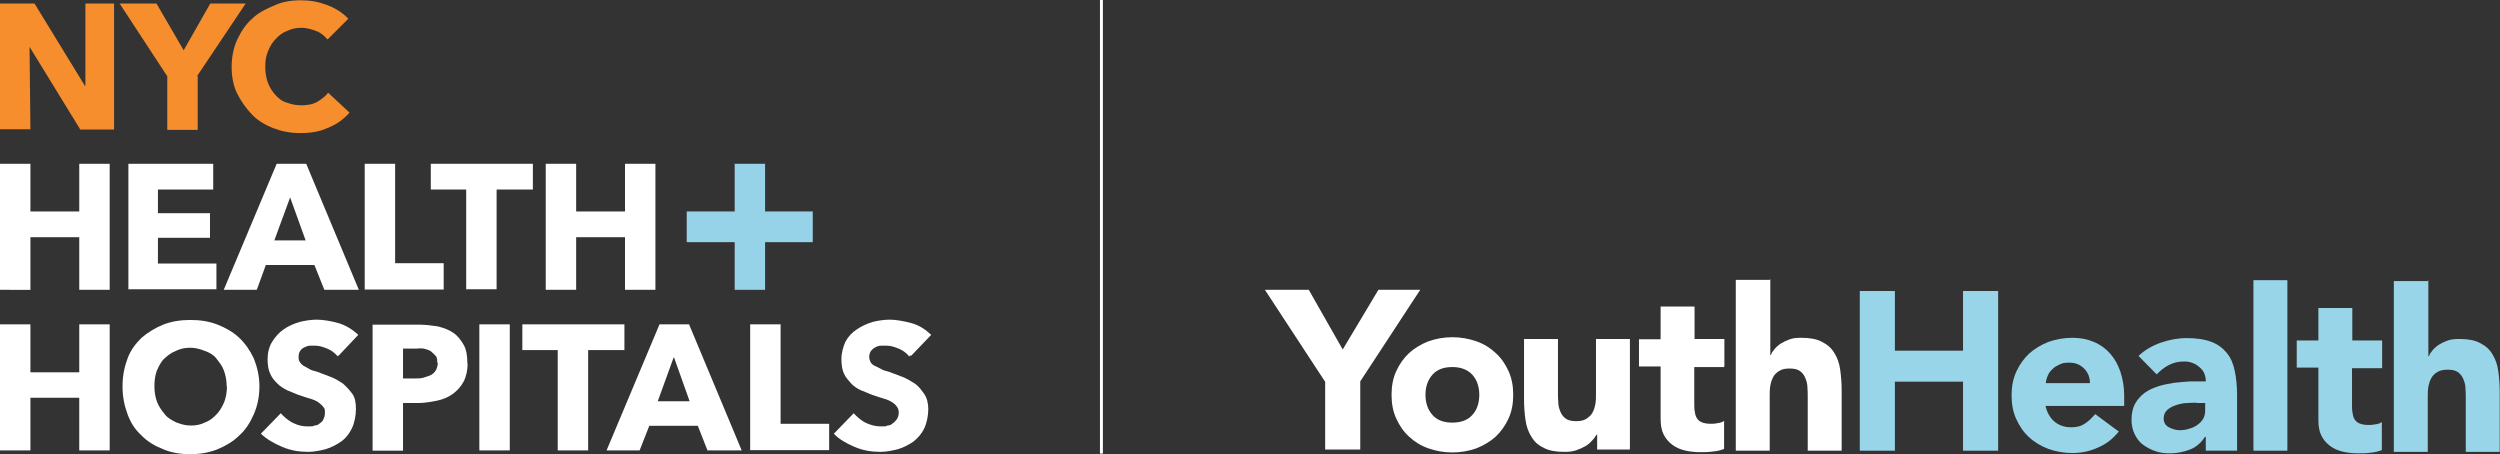
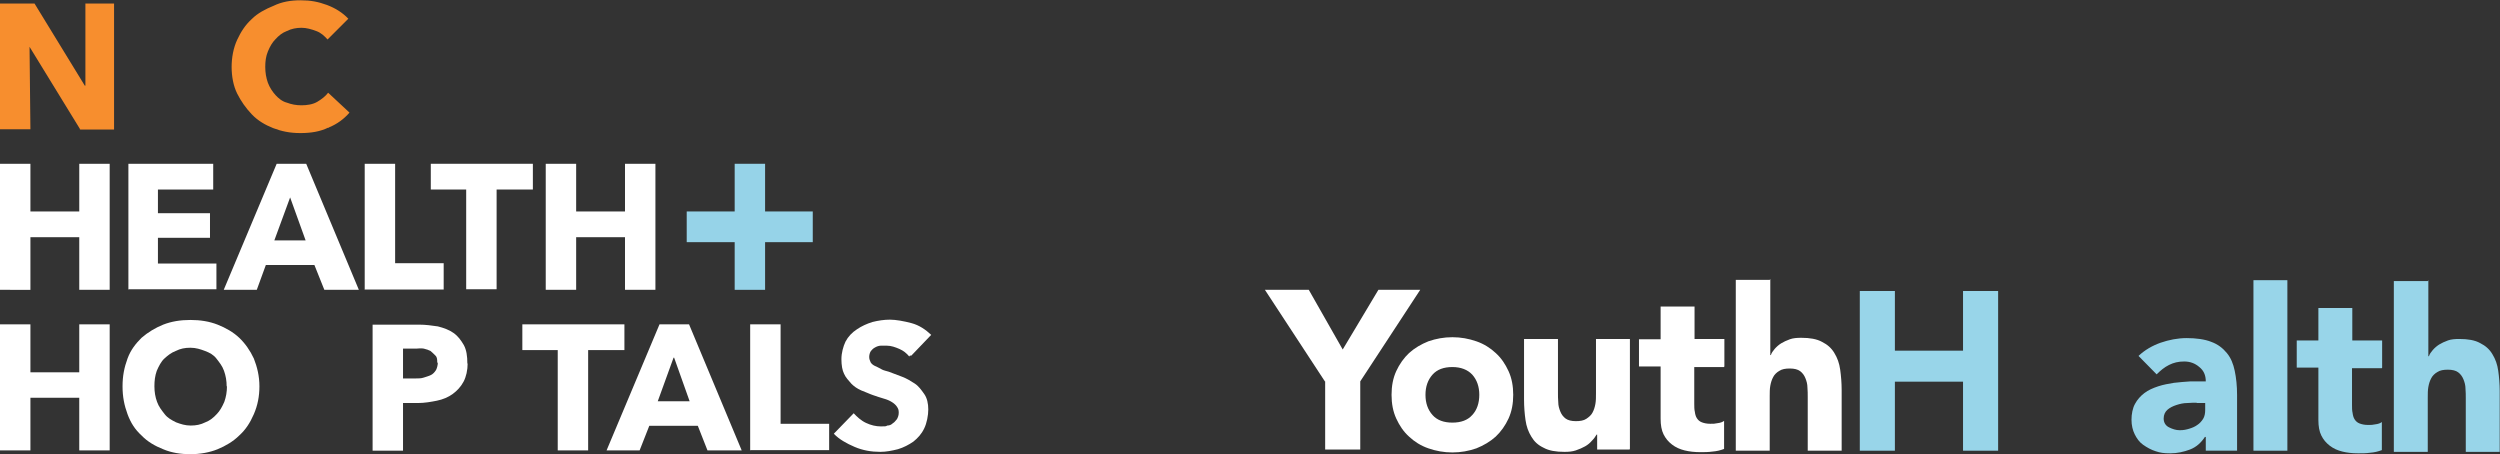
<svg xmlns="http://www.w3.org/2000/svg" version="1.1" viewBox="0 0 854.8 155.3">
  <rect x="0" y="0" width="854.8" height="155.3" fill="#333333" stroke="none" />
  <defs>
    <style>
      .cls-1 {
        fill: #98d5e9;
      }

      .cls-2 {
        fill: #fff;
      }

      .cls-3 {
        fill: #f78e2e;
      }

      .cls-4 {
        fill: #96d3e8;
      }
    </style>
  </defs>
  <g>
    <g id="Layer_1">
      <g id="Layer_1-2" data-name="Layer_1">
        <g id="Layer_1-2">
          <g id="Layer_1-2-2" data-name="Layer_1-2">
            <g>
              <path class="cls-3" d="M27.4,44.2L10.1,16h0l.3,28.2H0V1.2h11.8l17.2,28.1h.2V1.2c-.2,0,9.8,0,9.8,0v43.1h-11.8l.3-.2h-.1Z" />
-               <path class="cls-3" d="M67.6,26.1v18.3h-10.4v-18.3L40.9,1.2h12.6l9.3,16L71.9,1.2h12.1l-16.6,24.8h.2Z" />
              <path class="cls-3" d="M112.3,43.6c-2.8,1.4-6,1.9-9.6,1.9s-6.4-.6-9.3-1.7c-2.8-1.1-5.3-2.6-7.3-4.7s-3.7-4.5-5-7.1-1.9-5.9-1.9-9.1.6-6.5,1.9-9.3,2.8-5.1,5-7.1c2-2,4.7-3.4,7.4-4.5,2.9-1.4,5.9-1.9,9.3-1.9s6,.5,9,1.6c2.9,1.1,5.3,2.6,7.3,4.7l-7.1,7.1c-1.1-1.2-2.2-2.3-3.9-2.9-1.6-.6-3.3-1.1-5-1.1s-3.4.3-5,1.1c-1.6.6-2.8,1.6-3.9,2.8-1.1,1.1-1.9,2.5-2.6,4.2-.7,1.7-.9,3.4-.9,5.3s.3,3.7.9,5.4c.6,1.6,1.6,3.1,2.6,4.2s2.3,2.2,3.9,2.6c1.6.6,3.1.9,5,.9s3.9-.3,5.4-1.2,2.8-1.9,3.7-3.1l7.3,6.8c-1.9,2.2-4.2,3.9-7.1,5.1h0l-.2.2v-.2Z" />
              <path class="cls-2" d="M27.1,99.1v-18H10.4v18H0v-43.1h10.4v16.3h16.7v-16.3h10.4v43.1s-10.4,0-10.4,0Z" />
              <path class="cls-2" d="M43.9,99.1v-43.1h29v8.8h-18.9v8.1h17.8v8.4h-17.8v8.8h20v8.8h-30.2l.2.2h0Z" />
              <path class="cls-2" d="M110.9,99.1l-3.4-8.5h-16.6l-3.1,8.5h-11.3l18.1-43.1h10.1l18,43.1s-11.8,0-11.8,0ZM99.2,67.5l-5.4,14.7h10.7s-5.3-14.7-5.3-14.7Z" />
              <path class="cls-2" d="M124.7,99.1v-43.1h10.4v34h16.6v9h-27.1l.2.2h0Z" />
              <path class="cls-2" d="M169.8,64.8v34.1h-10.4v-34.1h-12.1v-8.8h34.9v8.8h-12.4Z" />
              <path class="cls-2" d="M213.7,99.1v-18h-16.7v18h-10.4v-43.1h10.4v16.3h16.7v-16.3h10.4v43.1s-10.4,0-10.4,0Z" />
              <path class="cls-2" d="M27.1,154v-18H10.4v18H0v-43.1h10.4v16.4h16.7v-16.4h10.4v43.1h-10.4Z" />
              <path class="cls-2" d="M88.7,132.1c0,3.4-.6,6.5-1.9,9.5s-2.8,5.3-5,7.3c-2,2-4.7,3.6-7.4,4.7s-6,1.7-9.3,1.7-6.5-.5-9.3-1.7c-2.8-1.1-5.4-2.6-7.4-4.7-2.2-2-3.7-4.3-4.8-7.3s-1.7-5.9-1.7-9.5.6-6.5,1.7-9.5,2.8-5.1,4.8-7.1c2.2-1.9,4.7-3.4,7.4-4.5,2.8-1.1,5.9-1.6,9.3-1.6s6.5.5,9.3,1.6,5.4,2.6,7.4,4.5,3.7,4.3,5,7.1c1.1,2.8,1.9,5.9,1.9,9.5ZM77.5,132.1c0-1.9-.3-3.6-.9-5.3s-1.6-2.9-2.6-4.2-2.3-2-3.9-2.6-3.1-1.1-5-1.1-3.4.3-5,1.1c-1.6.6-2.8,1.6-3.9,2.6s-1.9,2.6-2.6,4.2c-.6,1.7-.8,3.4-.8,5.3s.3,3.7.9,5.3c.6,1.7,1.6,2.9,2.6,4.2s2.3,2,3.9,2.8c1.6.6,3.1,1.1,5,1.1s3.4-.3,5-1.1c1.6-.6,2.8-1.6,3.9-2.8,1.1-1.1,1.9-2.6,2.6-4.2.6-1.7.9-3.4.9-5.3h-.2,0Z" />
-               <path class="cls-2" d="M115.5,121.9c-.9-1.1-2-2-3.4-2.6s-2.8-1.1-4.2-1.1h-2c-.6,0-1.2.3-1.9.6s-1.1.8-1.4,1.2-.5,1.2-.5,2,0,1.2.5,1.9c.3.5.8.9,1.2,1.2.6.3,1.2.6,2,1.1s1.7.6,2.6.9c1.4.5,2.9,1.1,4.5,1.7s2.9,1.4,4.3,2.3c1.2,1.1,2.3,2.2,3.3,3.6s1.2,3.3,1.2,5.3-.5,4.7-1.4,6.5-2,3.3-3.7,4.5c-1.6,1.1-3.3,2-5.3,2.6-2,.5-4,.9-6,.9-3.1,0-6-.5-8.8-1.7s-5.3-2.6-7.3-4.5l6.8-7c1.1,1.2,2.5,2.5,4.2,3.3,1.7.9,3.4,1.2,5.1,1.2s1.6,0,2.2-.3c.8,0,1.4-.3,1.9-.8.5-.3,1.1-.9,1.2-1.4.3-.6.5-1.2.5-2.2s0-1.4-.6-2c-.3-.5-1.1-1.1-1.7-1.6-.8-.5-1.7-.9-2.8-1.2-1.1-.3-2.5-.8-3.7-1.2s-2.6-1.1-4-1.6c-1.2-.6-2.5-1.4-3.4-2.3-1.1-1.1-1.9-2-2.5-3.4-.6-1.2-.9-2.9-.9-5s.5-4.3,1.6-6,2.3-3.1,3.9-4.2,3.4-1.9,5.4-2.5c2-.5,4-.8,6-.8s5,.5,7.4,1.2,4.8,2.2,6.7,4l-6.7,7.1h-.3v.3Z" />
              <path class="cls-2" d="M159.9,124.1c0,2.5-.5,4.7-1.4,6.4s-2.2,3.1-3.7,4.2-3.4,1.9-5.4,2.3-4.2.8-6.5.8h-5.1v16.3h-10.4v-43.1h15.8c2.3,0,4.5.3,6.5.6,2,.5,3.9,1.2,5.3,2.2,1.6,1.1,2.6,2.5,3.6,4.2.9,1.7,1.2,3.7,1.2,6.4h0l.2-.2h-.1ZM149.5,124.1c0-1.1,0-1.9-.6-2.5s-1.1-1.1-1.7-1.6c-.6-.3-1.4-.6-2.3-.8s-1.9,0-2.6,0h-4.5v10.2h4.3c1.1,0,1.9,0,2.8-.3s1.7-.5,2.5-.9c.6-.3,1.2-.9,1.7-1.7.3-.6.6-1.6.6-2.6h0l-.2.2Z" />
-               <path class="cls-2" d="M163.9,154v-43.1h10.4v43.1h-10.4Z" />
              <path class="cls-2" d="M201.1,119.7v34.3h-10.4v-34.3h-12.1v-8.8h34.9v8.8h-12.4Z" />
              <path class="cls-2" d="M241.9,154l-3.3-8.4h-16.6l-3.3,8.4h-11.3l18.1-43.1h10.1l18,43.1h-11.8.1ZM230.3,122.3l-5.4,14.9h10.9l-5.3-14.9s-.2,0-.2,0Z" />
              <path class="cls-2" d="M256.5,154v-43.1h10.4v34h16.6v9h-27.1l.2.2h-.1Z" />
              <path class="cls-2" d="M310.9,121.9c-.9-1.1-2-2-3.4-2.6s-2.8-1.1-4.2-1.1h-2.2c-.6,0-1.4.3-1.9.6-.6.3-1.1.8-1.4,1.2s-.6,1.2-.6,2,.2,1.2.5,1.9c.3.5.8.9,1.4,1.2.6.3,1.4.6,2.2,1.1s1.7.6,2.6.9c1.4.5,2.9,1.1,4.5,1.7s2.9,1.4,4.3,2.3,2.3,2.2,3.3,3.6,1.4,3.3,1.4,5.3-.5,4.7-1.4,6.5c-.9,1.9-2.2,3.3-3.7,4.5-1.6,1.1-3.3,2-5.3,2.6-2,.5-4,.9-6,.9-3.1,0-6-.5-8.8-1.7s-5.3-2.6-7.1-4.5l6.8-7c1.1,1.2,2.5,2.5,4.2,3.3s3.4,1.2,5.1,1.2,1.6,0,2.2-.3c.8,0,1.4-.3,1.9-.8.6-.3.9-.9,1.4-1.4.3-.6.6-1.2.6-2.2s-.2-1.4-.6-2c-.3-.5-.9-1.1-1.7-1.6s-1.7-.9-2.8-1.2c-1.1-.3-2.5-.8-3.7-1.2s-2.6-1.1-4-1.6c-1.4-.6-2.5-1.4-3.4-2.3-.9-1.1-1.9-2-2.5-3.4-.6-1.2-.9-2.9-.9-5s.6-4.3,1.4-6c.9-1.7,2.2-3.1,3.9-4.2,1.6-1.1,3.4-1.9,5.3-2.5,2-.5,4-.8,6-.8s4.8.5,7.4,1.2,4.8,2.2,6.7,4l-6.8,7.1h-.5l-.2.3Z" />
              <polygon class="cls-4" points="277.9 72.3 261.6 72.3 261.6 56 251.2 56 251.2 72.3 234.8 72.3 234.8 82.8 251.2 82.8 251.2 99.1 261.6 99.1 261.6 82.8 277.9 82.8 277.9 72.3" />
            </g>
            <g>
              <path class="cls-2" d="M453,130.4l-20.5-31.3h15l11.6,20.4,12.2-20.4h14.3l-20.5,31.3v23.3h-12v-23.3h0Z" />
              <path class="cls-2" d="M475.8,135c0-3,.5-5.7,1.6-8.1,1.1-2.4,2.6-4.5,4.4-6.2,1.9-1.7,4.1-3,6.6-4,2.6-.9,5.3-1.4,8.2-1.4s5.6.5,8.2,1.4,4.8,2.3,6.6,4c1.9,1.7,3.3,3.8,4.4,6.2,1.1,2.4,1.6,5.1,1.6,8.1s-.5,5.7-1.6,8.1-2.6,4.5-4.4,6.2c-1.9,1.7-4.1,3-6.6,4-2.6.9-5.3,1.4-8.2,1.4s-5.6-.5-8.2-1.4-4.8-2.3-6.6-4c-1.9-1.7-3.3-3.8-4.4-6.2s-1.6-5.1-1.6-8.1h0ZM487.4,135c0,2.8.8,5.1,2.4,6.9,1.6,1.8,3.9,2.6,6.8,2.6s5.2-.8,6.8-2.6c1.6-1.7,2.4-4.1,2.4-6.9s-.8-5.1-2.4-6.9c-1.6-1.7-3.9-2.6-6.8-2.6s-5.2.8-6.8,2.6-2.4,4.1-2.4,6.9Z" />
              <path class="cls-2" d="M557.2,153.7h-11.1v-5.1h-.2c-.4.7-.9,1.4-1.6,2.1-.6.7-1.4,1.4-2.3,1.9s-2,1-3.2,1.4c-1.2.4-2.4.5-3.9.5-2.9,0-5.3-.4-7.1-1.4-1.9-.9-3.2-2.1-4.2-3.8-1-1.6-1.7-3.5-2-5.7-.3-2.1-.5-4.5-.5-7v-20.7h11.6v18.3c0,1.1,0,2.2.1,3.3,0,1.2.3,2.2.7,3.2s1,1.8,1.8,2.4c.8.6,2,.9,3.5.9s2.7-.2,3.6-.8,1.7-1.3,2.1-2.1c.5-.9.8-1.9,1-3,.2-1.1.2-2.3.2-3.6v-18.6h11.6v37.5h0Z" />
              <path class="cls-2" d="M589.5,125.5h-10.2v12.5c0,1,0,2,.2,2.8.1.8.3,1.6.7,2.2s.9,1.1,1.7,1.4,1.7.5,2.9.5,1.4,0,2.4-.2c1-.1,1.8-.4,2.3-.8v9.6c-1.3.5-2.6.8-4,.9-1.4.2-2.7.2-4.1.2-2,0-3.8-.2-5.4-.6s-3-1-4.3-2c-1.3-1-2.2-2.1-2.9-3.5s-1-3.2-1-5.3v-17.9h-7.4v-9.3h7.4v-11.2h11.6v11.1h10.2v9.3h0Z" />
              <path class="cls-2" d="M605.3,95.4v26h.2c.2-.7.7-1.4,1.3-2.1s1.4-1.4,2.2-1.9,1.9-1,3-1.4,2.4-.5,3.9-.5c2.9,0,5.3.4,7.1,1.4,1.8.9,3.2,2.1,4.2,3.8,1,1.6,1.7,3.5,2,5.7s.5,4.5.5,7v20.7h-11.6v-18.3c0-1.1,0-2.2-.1-3.3,0-1.2-.3-2.2-.7-3.2s-1-1.8-1.8-2.4c-.8-.6-2-.9-3.5-.9s-2.7.2-3.6.8c-.9.5-1.7,1.3-2.1,2.1-.5.9-.8,1.9-1,3-.2,1.1-.2,2.3-.2,3.6v18.6h-11.6v-58.4h11.6,0Z" />
              <g>
                <path class="cls-1" d="M635.9,99.5h12v20.4h23.3v-20.4h12v54.6h-12v-23.6h-23.3v23.6h-12v-54.6Z" />
-                 <path class="cls-1" d="M724.4,147.6c-1.9,2.4-4.2,4.2-7,5.4-2.8,1.3-5.8,1.9-8.8,1.9s-5.6-.5-8.2-1.4c-2.6-1-4.8-2.3-6.6-4-1.9-1.7-3.3-3.8-4.4-6.2-1.1-2.4-1.6-5.1-1.6-8.1s.5-5.7,1.6-8.1,2.6-4.5,4.4-6.2c1.9-1.7,4.1-3,6.6-4,2.6-.9,5.3-1.4,8.2-1.4s5.1.5,7.3,1.4c2.2.9,4.1,2.3,5.6,4s2.7,3.8,3.5,6.2c.8,2.4,1.3,5.1,1.3,8.1v3.6h-26.9c.5,2.2,1.5,4,3,5.3s3.5,2,5.7,2,3.5-.4,4.8-1.3c1.3-.8,2.4-2,3.5-3.2l8.1,6h0c0,.1-.1.1-.1.1ZM714.6,131.1c0-2-.6-3.6-1.9-5-1.4-1.4-3-2.1-5.1-2.1s-2.4.2-3.3.6-1.9.9-2.5,1.6c-.7.6-1.3,1.4-1.6,2.2-.4.8-.6,1.7-.7,2.6h15.3-.1Z" />
                <path class="cls-1" d="M754.1,149.4h-.2c-1.3,2-3,3.5-5.1,4.3s-4.4,1.3-6.7,1.3-3.5-.2-5-.7c-1.6-.5-3-1.3-4.3-2.2s-2.2-2.2-2.9-3.6-1.1-3.1-1.1-5,.4-4,1.2-5.4c.8-1.5,1.9-2.7,3.2-3.7s2.9-1.7,4.7-2.3,3.6-.9,5.4-1.2c1.9-.2,3.8-.4,5.7-.5h5.2c0-2.1-.7-3.7-2.2-4.9-1.5-1.3-3.2-1.9-5.2-1.9s-3.6.4-5.2,1.2c-1.6.8-2.9,1.9-4.2,3.2l-6.2-6.3c2.1-2,4.7-3.5,7.5-4.5,2.9-1,5.9-1.6,9-1.6s6.2.4,8.4,1.3c2.2.8,3.9,2.1,5.3,3.8s2.2,3.7,2.7,6.1c.5,2.4.8,5.1.8,8.3v19h-10.7v-4.7h.1c0,.1,0,0,0,0ZM751.1,137.7c-.8,0-2,0-3.2.1-1.3,0-2.6.3-3.8.7s-2.2.9-3,1.6c-.8.7-1.3,1.7-1.3,3s.6,2.4,1.8,3,2.4,1,3.7,1,2.2-.2,3.2-.5,2-.7,2.8-1.3c.8-.5,1.5-1.3,2-2.1s.7-1.9.7-3v-2.4h-2.9,0Z" />
                <path class="cls-1" d="M770.5,95.8h11.6v58.3h-11.6v-58.3Z" />
                <path class="cls-1" d="M814.4,125.9h-10.2v12.5c0,1,0,2,.2,2.8.1.8.3,1.6.7,2.2s.9,1.1,1.7,1.4,1.7.5,2.9.5,1.4,0,2.4-.2c1-.1,1.8-.4,2.3-.8v9.6c-1.3.5-2.6.8-4,.9-1.4.2-2.7.2-4.1.2-2,0-3.8-.2-5.4-.6s-3-1-4.3-2-2.2-2.1-2.9-3.5-1-3.2-1-5.3v-17.9h-7.4v-9.3h7.4v-11.1h11.6v11.1h10.2v9.3h0Z" />
                <path class="cls-1" d="M830.3,95.8v26h.2c.2-.7.7-1.4,1.3-2.1s1.4-1.4,2.2-1.9,1.9-1,3-1.4,2.4-.5,3.9-.5c2.9,0,5.3.4,7.1,1.4,1.8.9,3.2,2.1,4.2,3.8,1,1.6,1.7,3.5,2,5.7s.5,4.5.5,7v20.7h-11.6v-18.3c0-1.1,0-2.2-.1-3.3,0-1.2-.3-2.2-.7-3.2s-1-1.8-1.8-2.4c-.8-.6-2-.9-3.5-.9s-2.7.2-3.6.8c-.9.5-1.7,1.3-2.1,2.1-.5.9-.8,1.9-1,3-.2,1.1-.2,2.3-.2,3.6v18.6h-11.6v-58.4h11.6Z" />
              </g>
            </g>
-             <rect class="cls-2" x="376.1" width="1" height="155.1" />
          </g>
        </g>
      </g>
    </g>
  </g>
</svg>